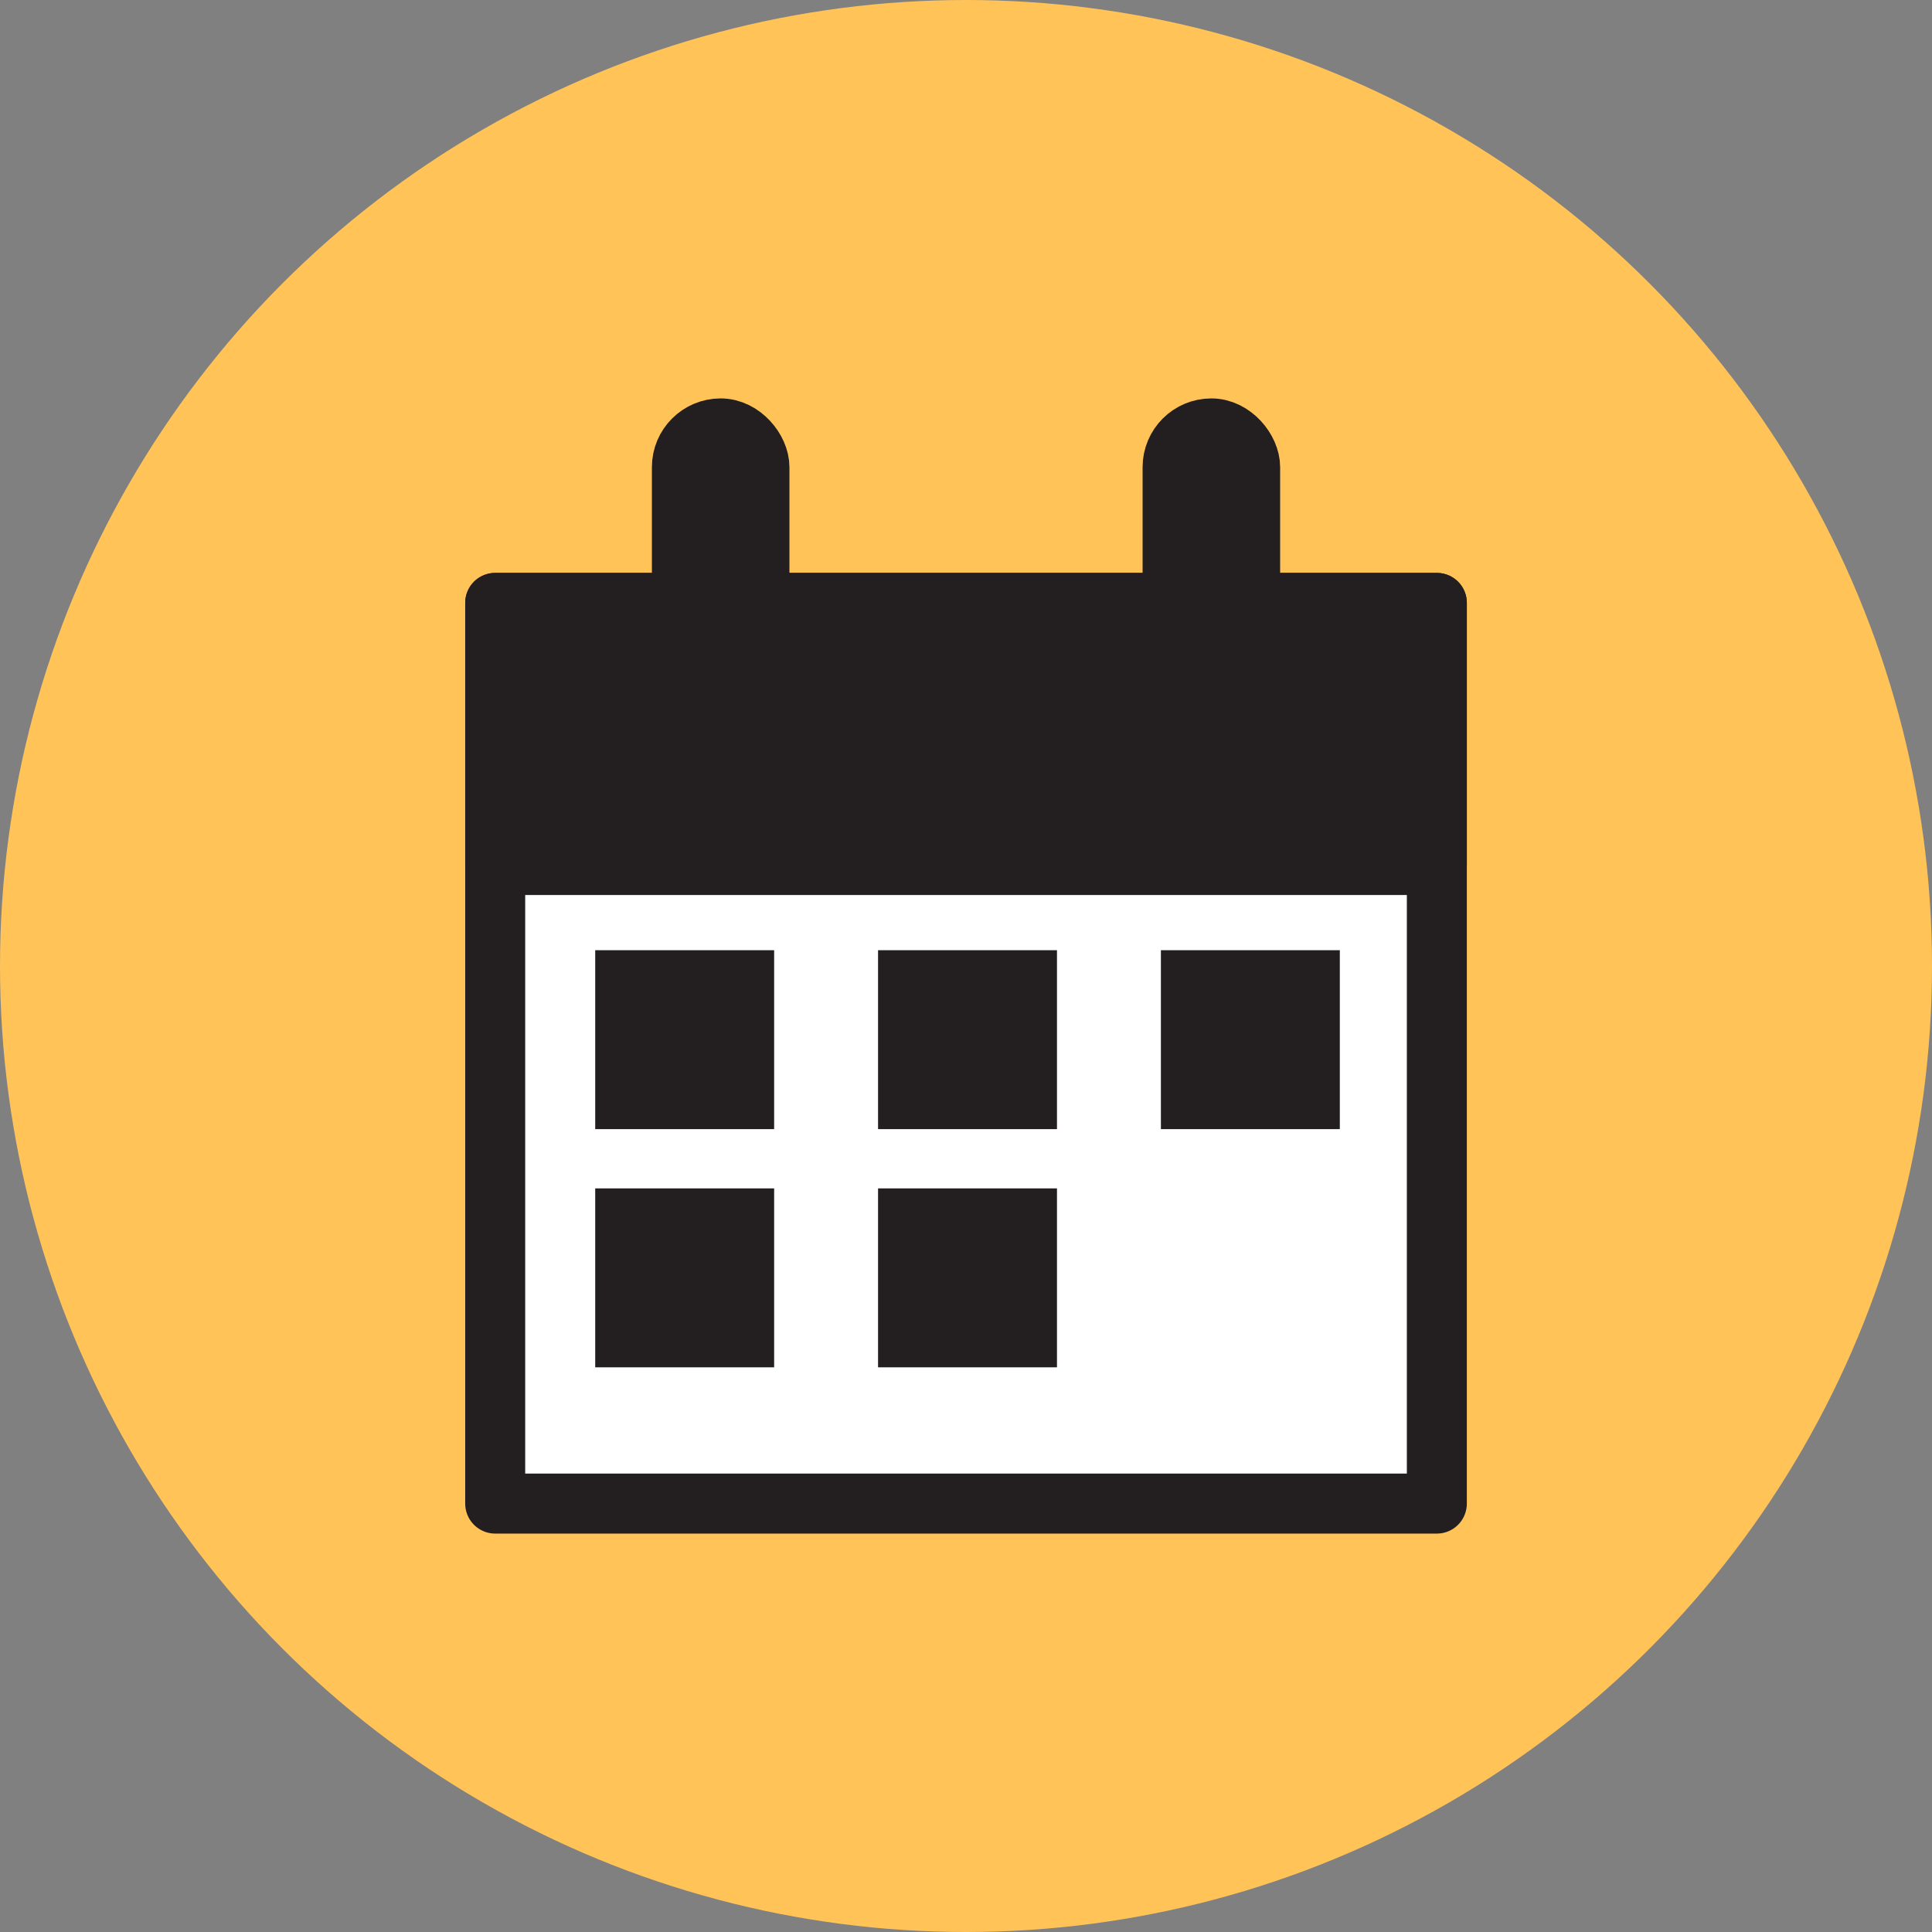
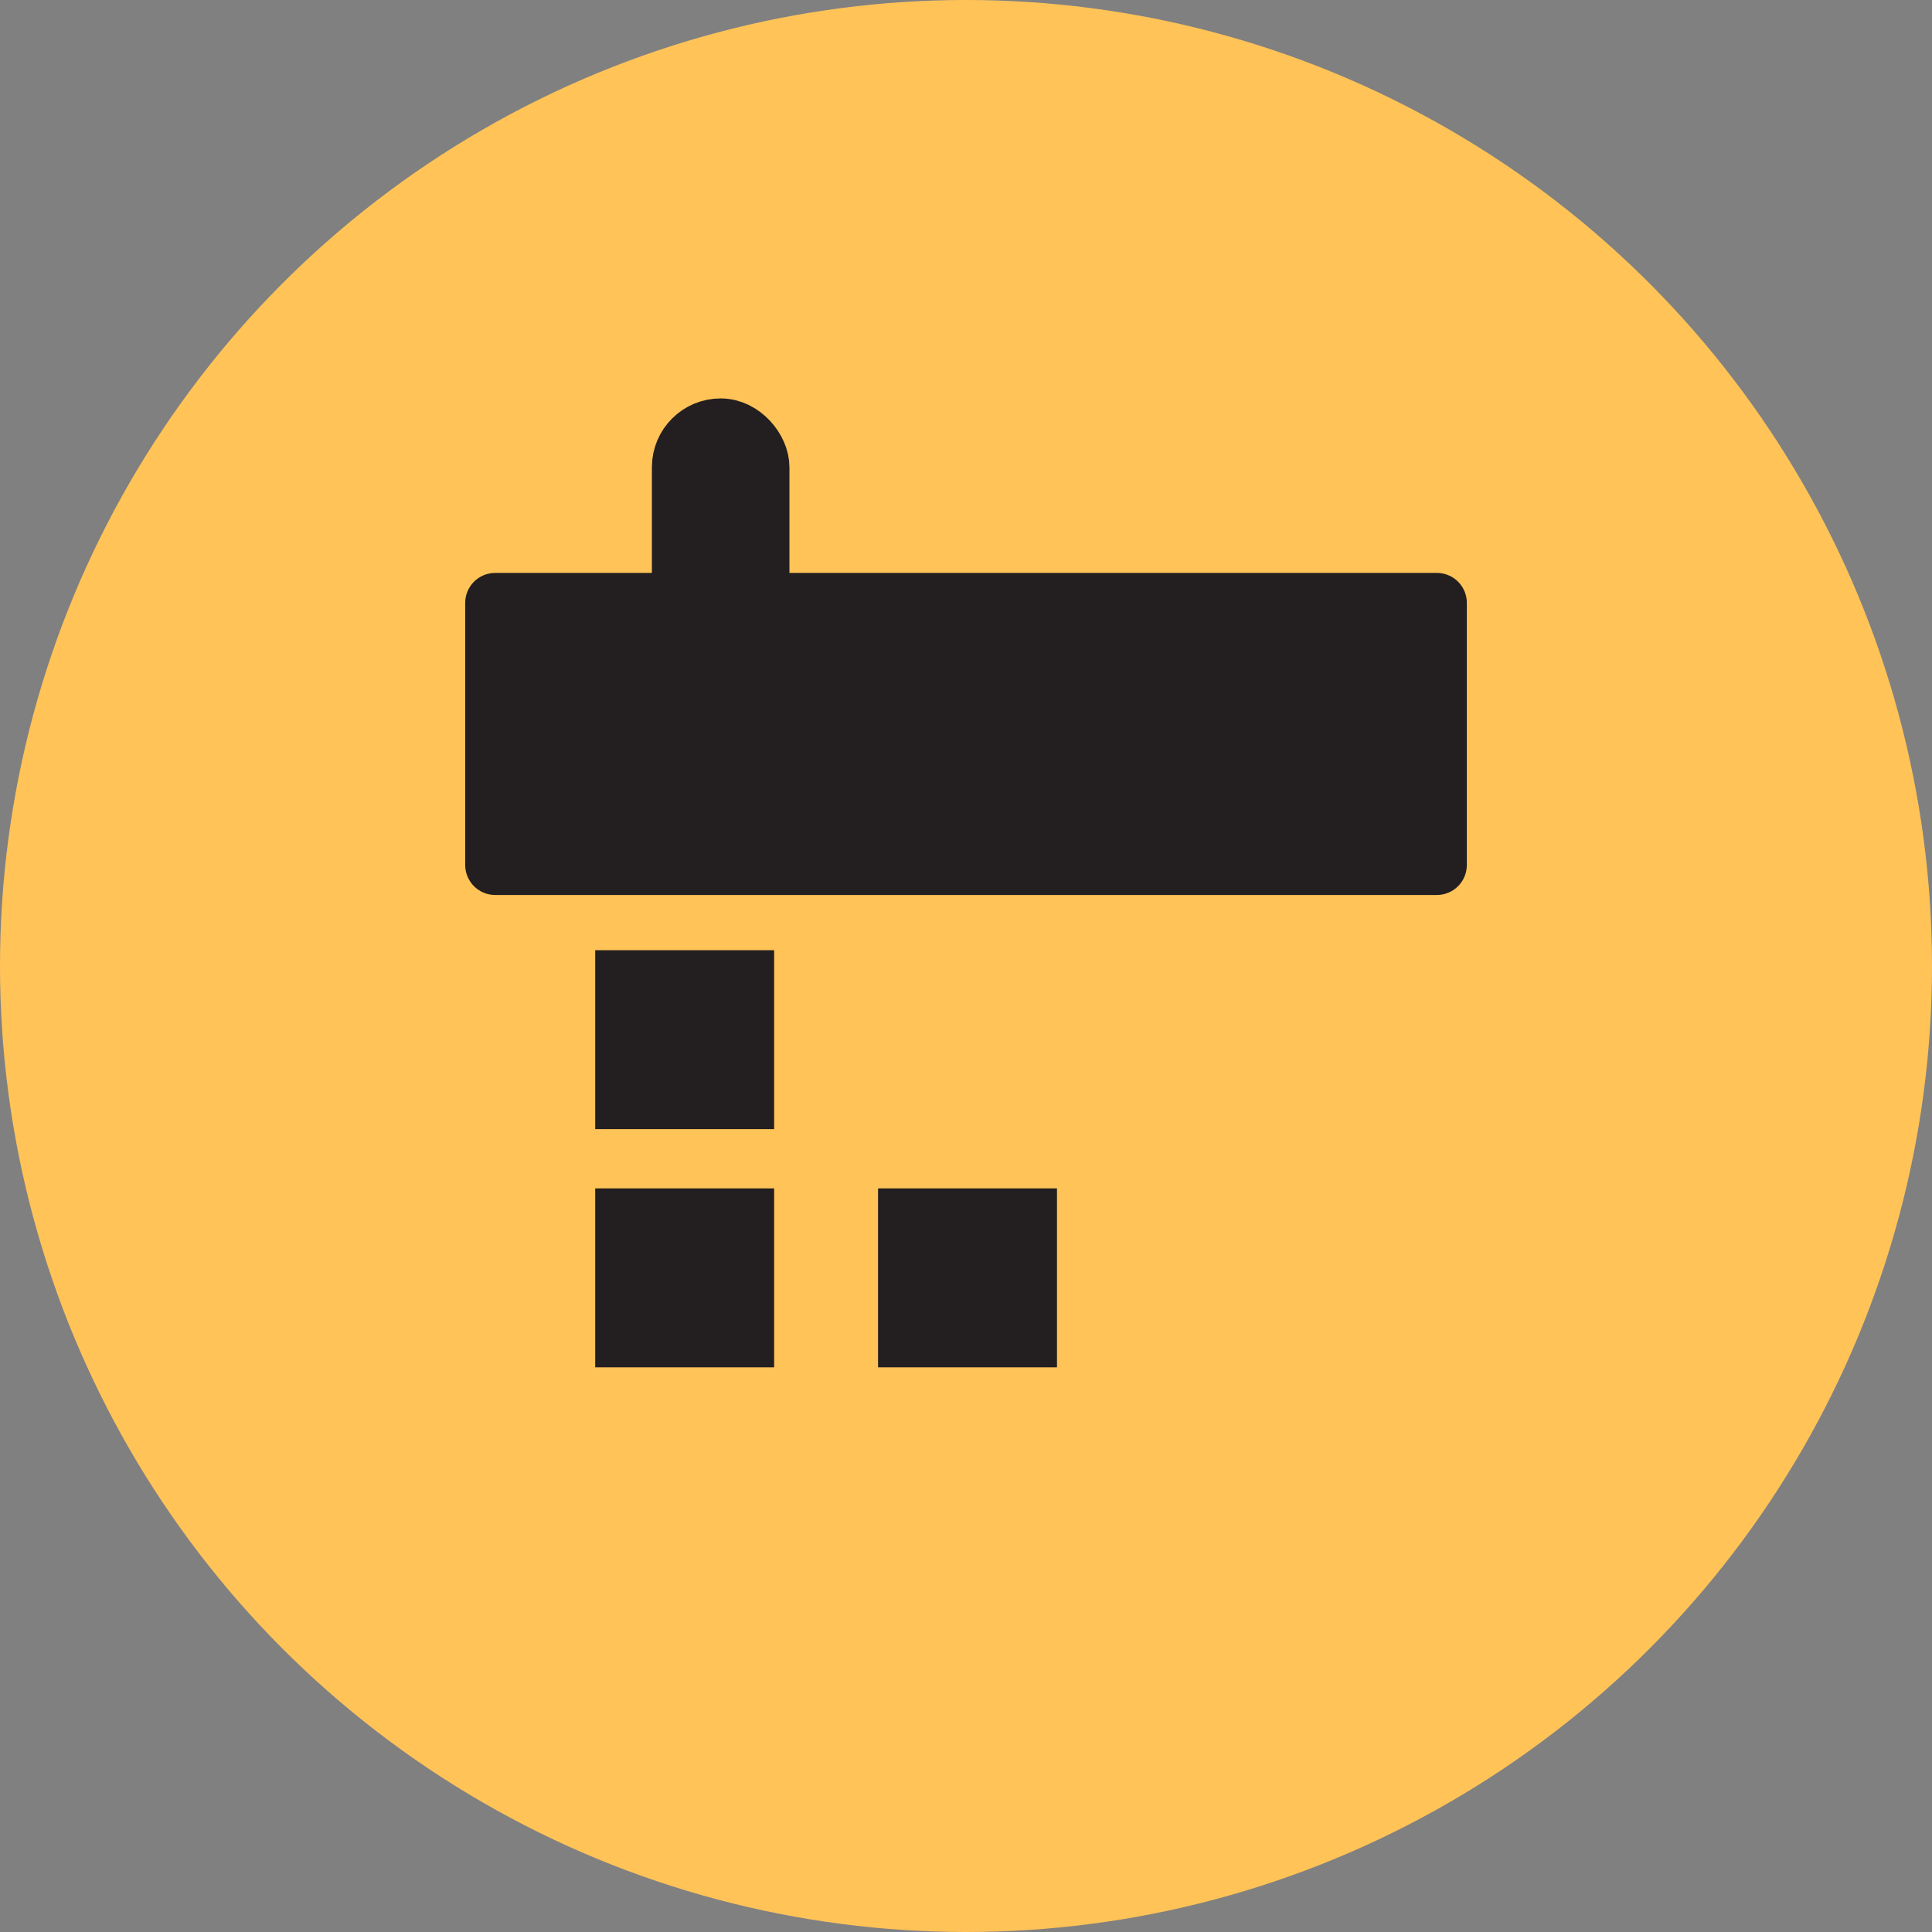
<svg xmlns="http://www.w3.org/2000/svg" viewBox="0 0 579.72 579.72">
  <rect x="0" y="0" width="579.72" height="579.72" fill="#808080" stroke="none" />
  <defs>
    <style>.cls-1{fill:#ffc358;}.cls-2{fill:#fff;}.cls-2,.cls-3{stroke:#231f20;stroke-linecap:round;stroke-linejoin:round;stroke-width:18px;}.cls-3,.cls-4{fill:#231f20;}</style>
  </defs>
  <g id="Layer_2" data-name="Layer 2">
    <g id="Layer_2-2" data-name="Layer 2">
      <circle class="cls-1" cx="289.86" cy="289.86" r="289.86" />
-       <rect class="cls-2" x="148.59" y="180.91" width="282.55" height="270.26" />
      <rect class="cls-3" x="148.59" y="180.91" width="282.55" height="78.64" />
      <rect class="cls-3" x="204.61" y="128.55" width="23.27" height="71.13" rx="11.63" />
-       <rect class="cls-3" x="351.85" y="128.55" width="23.27" height="71.13" rx="11.63" />
      <rect class="cls-4" x="178.6" y="285.12" width="53.69" height="53.69" />
-       <rect class="cls-4" x="263.47" y="285.12" width="53.69" height="53.69" />
      <rect class="cls-4" x="178.6" y="356.59" width="53.69" height="53.69" />
      <rect class="cls-4" x="263.47" y="356.59" width="53.69" height="53.69" />
-       <rect class="cls-4" x="348.34" y="285.12" width="53.69" height="53.69" />
    </g>
  </g>
</svg>